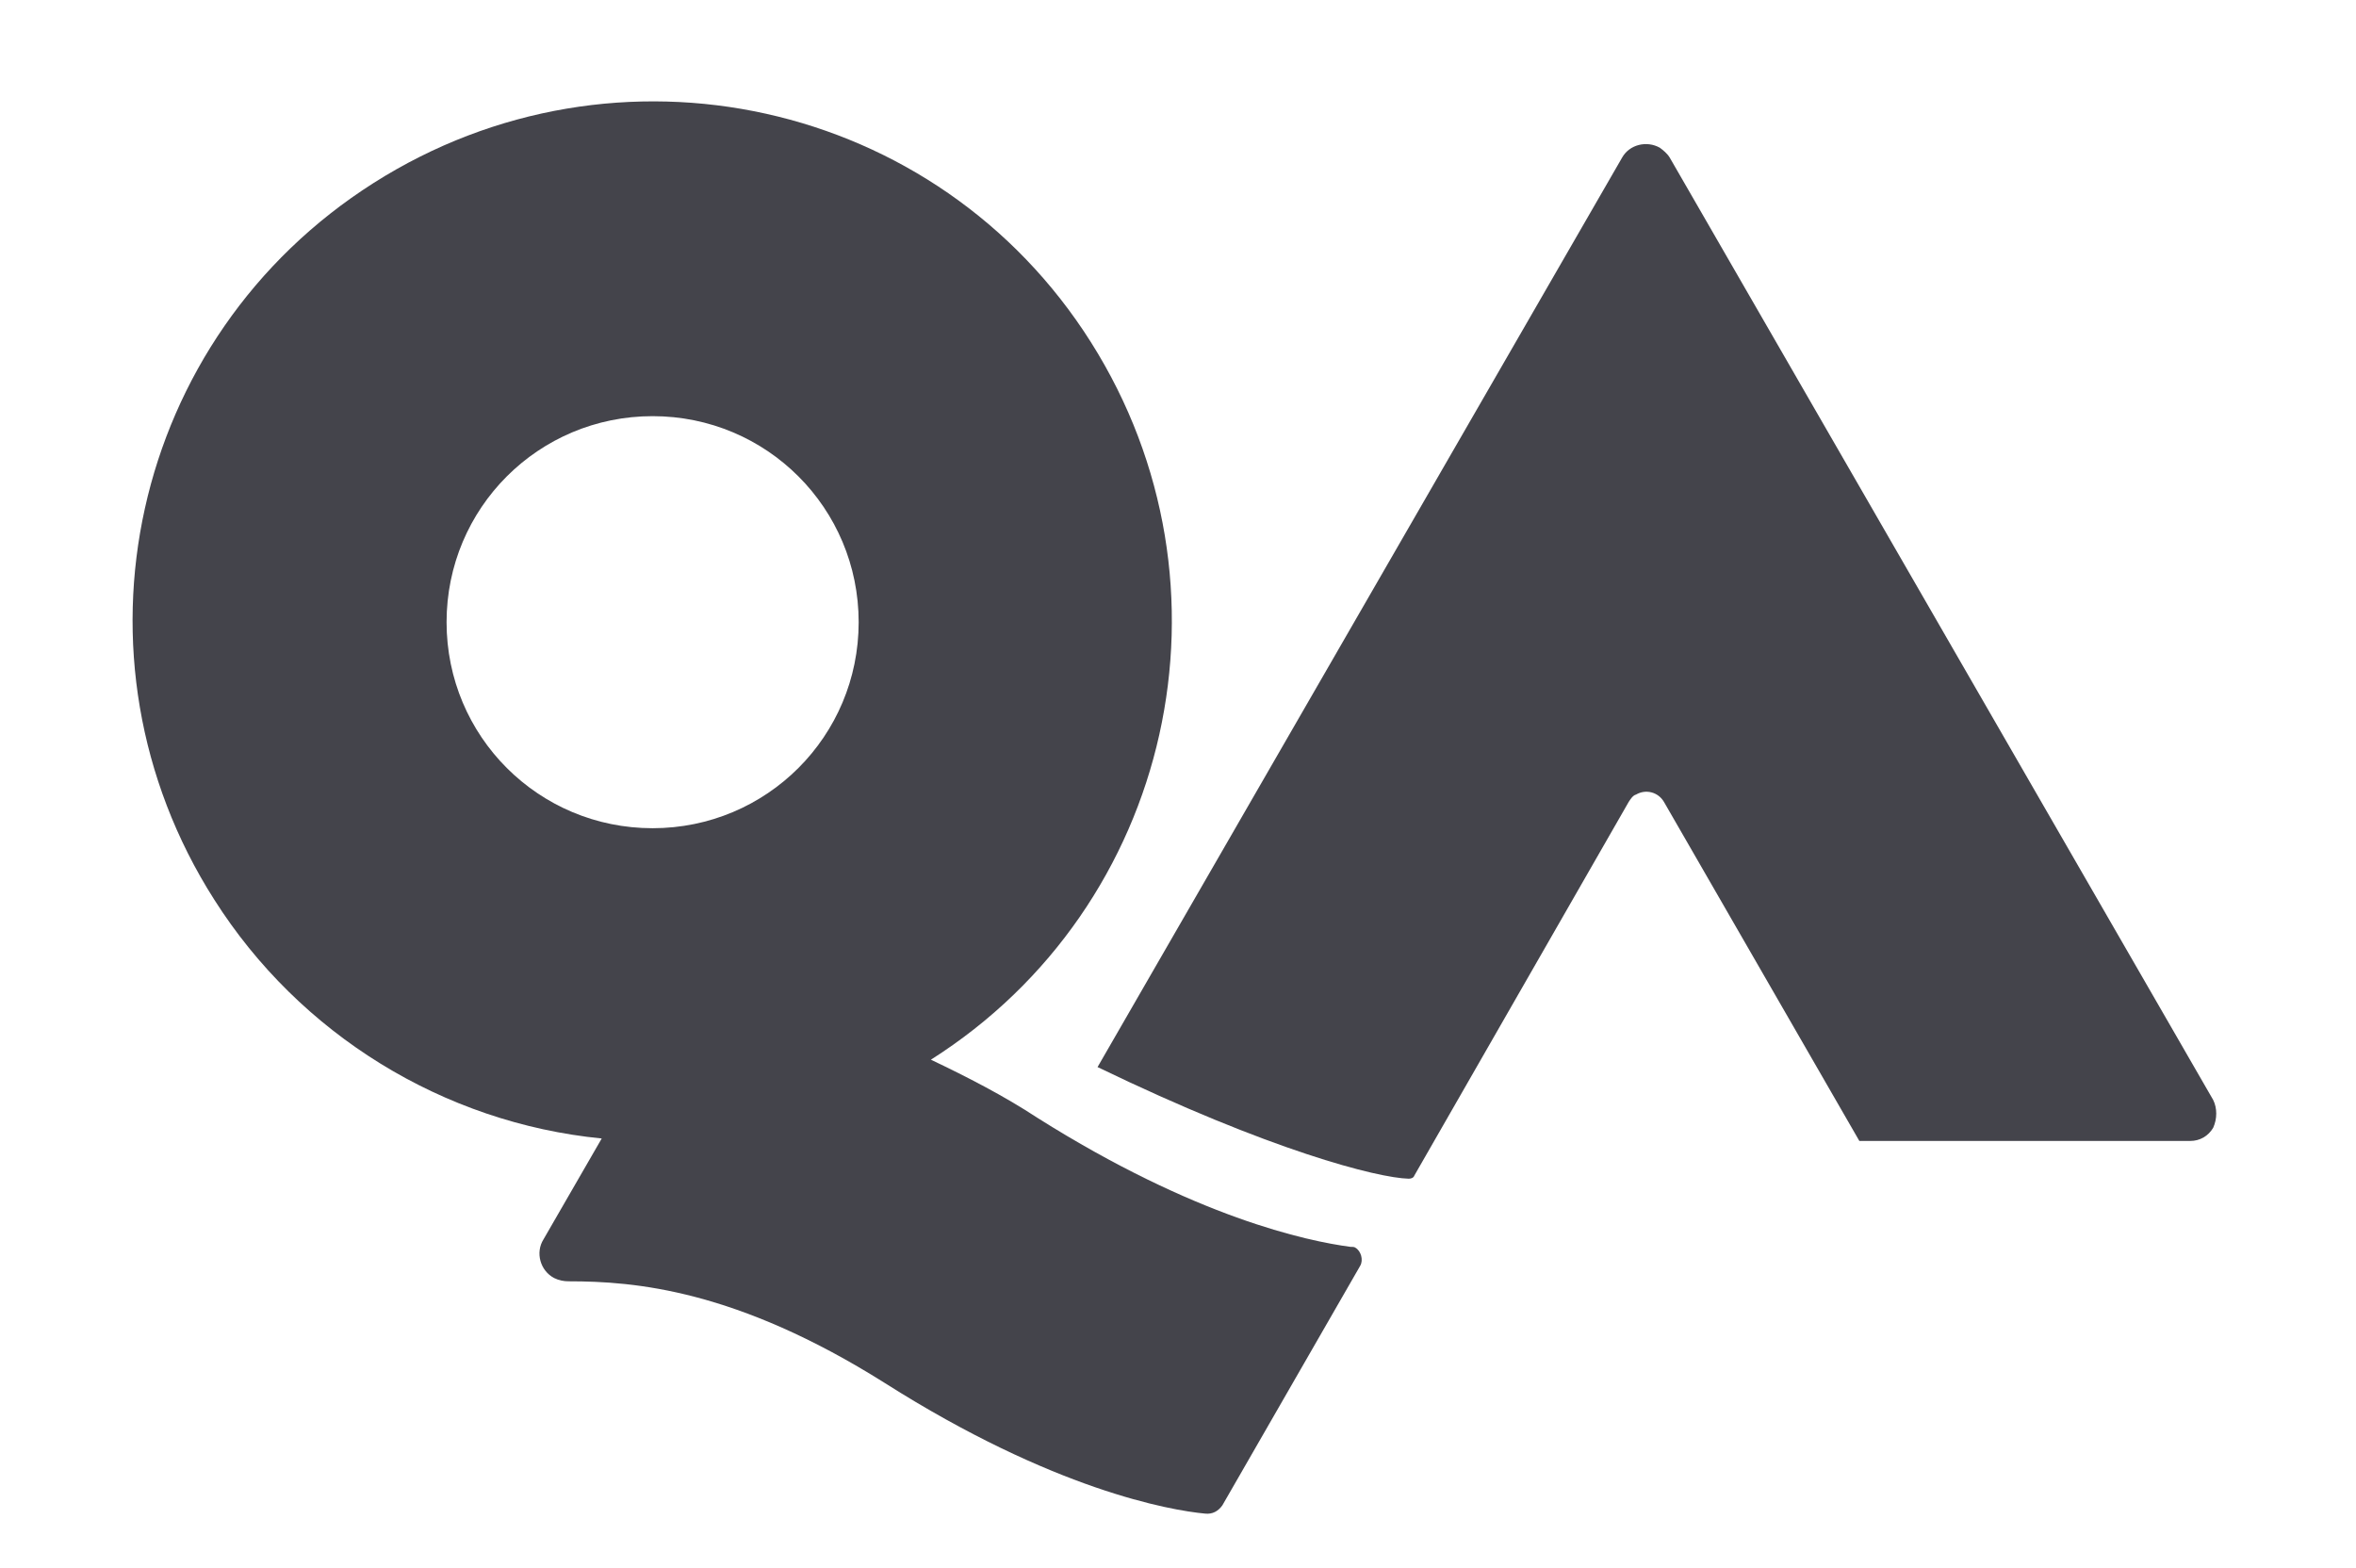
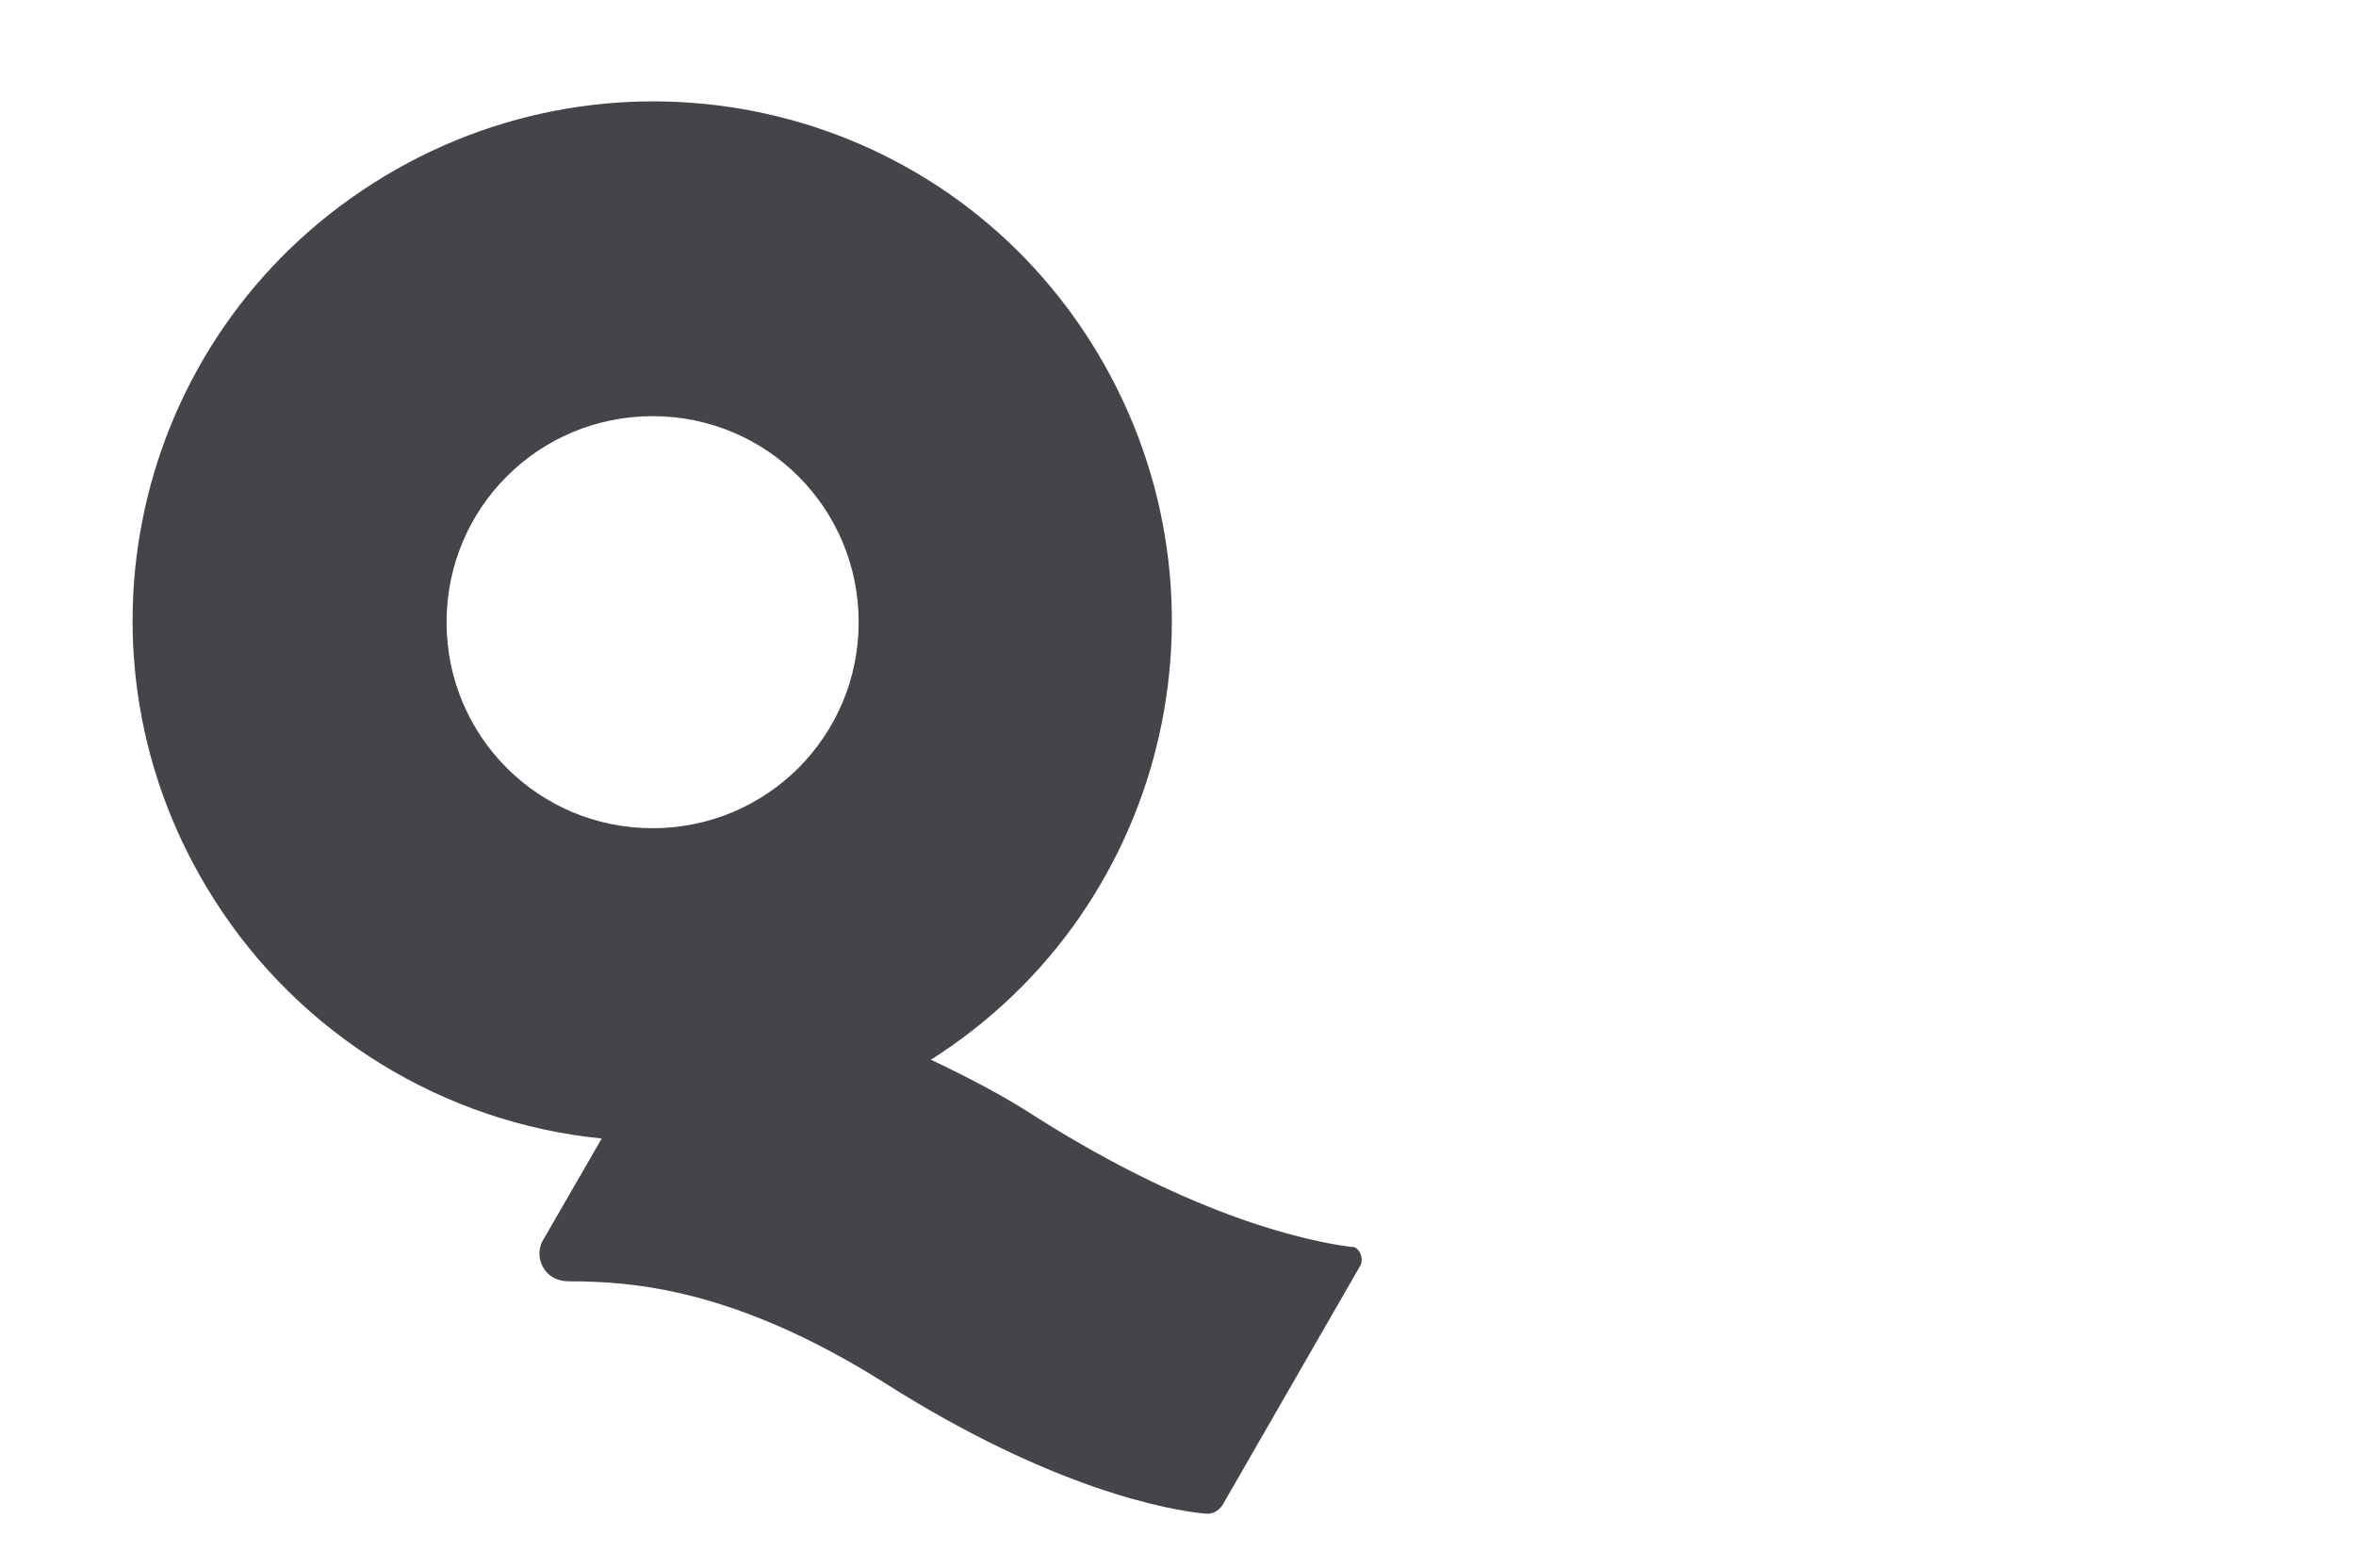
<svg xmlns="http://www.w3.org/2000/svg" version="1.1" id="Layer_1" x="0px" y="0px" viewBox="0 0 287 191" style="enable-background:new 0 0 287 191;" xml:space="preserve">
  <style type="text/css"> .st0{fill:#44444B;} </style>
  <g id="Group_2">
    <g id="Group_1">
-       <path id="Path_1" class="st0" d="M269.6,137.4c-0.6,1-1.6,1.6-2.8,1.6h-40.3l-23.8-41.3c-0.7-1.2-2.2-1.6-3.4-0.9l0,0 c-0.4,0.1-0.7,0.6-0.9,0.9l-26.1,45.5c-0.1,0.3-0.4,0.4-0.7,0.4c-3.8-0.1-16.8-3.4-37.9-13.6l63.9-110.8c0.9-1.6,3-2.1,4.6-1.2 l0,0c0.4,0.3,0.9,0.7,1.2,1.2L269.6,134C270.1,135,270.1,136.3,269.6,137.4z" />
-     </g>
+       </g>
    <path id="Path_2" class="st0" d="M126.4,136.2c-4.1-2.7-8.6-5-13-7.1c29.5-18.7,38.2-57.8,19.5-87.4S75.1,3.5,45.5,22.3 S7.3,80.1,26.1,109.6C36.5,126,54,136.8,73.3,138.7L66.2,151c-1,1.6-0.4,3.8,1.3,4.7l0,0c0.6,0.3,1.2,0.4,1.8,0.4 c8,0,20.4,1,38.5,12.4c20.5,13,34.7,15.5,39,15.9c0.9,0.1,1.6-0.3,2.1-1l16.8-29.2c0.4-0.7,0.1-1.8-0.6-2.2l0,0 c-0.1-0.1-0.4-0.1-0.6-0.1C159.2,151.2,145.6,148.3,126.4,136.2z M79.5,100.9c-13.9,0-25.1-11.2-25.1-25.1s11.2-25.1,25.1-25.1 s25.1,11.2,25.1,25.1l0,0l0,0C104.6,89.7,93.4,100.9,79.5,100.9z" />
  </g>
</svg>